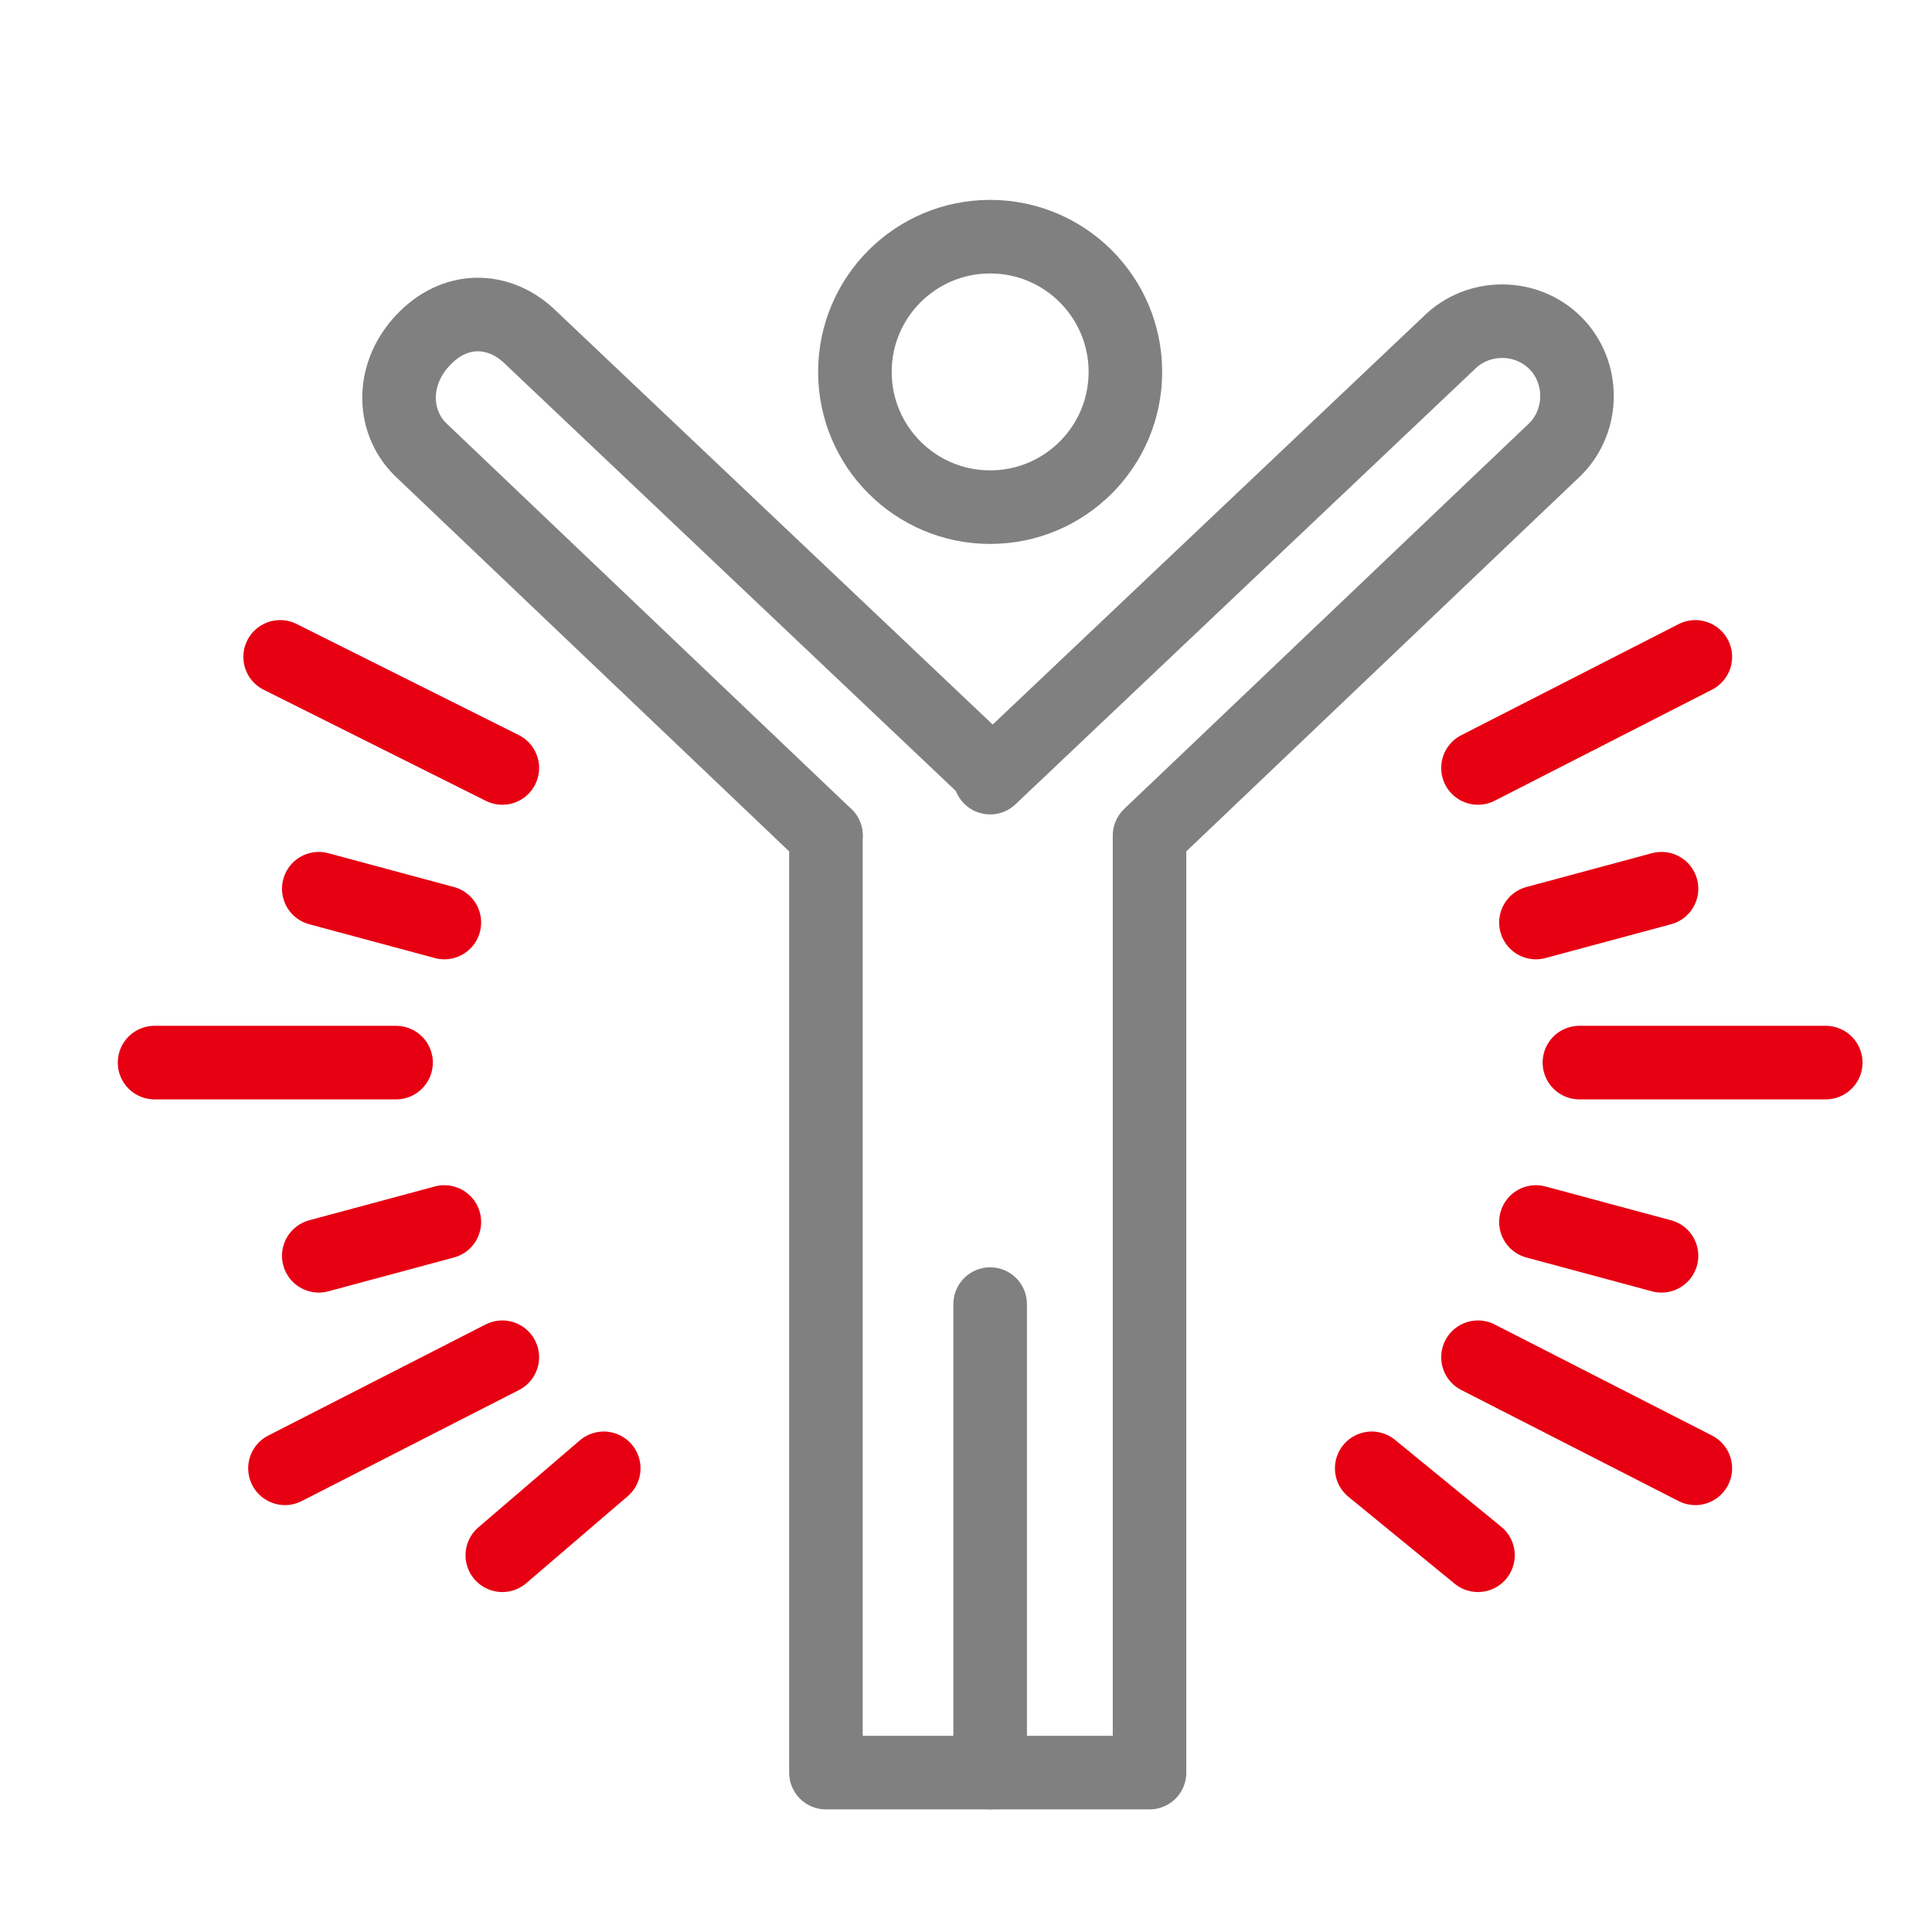
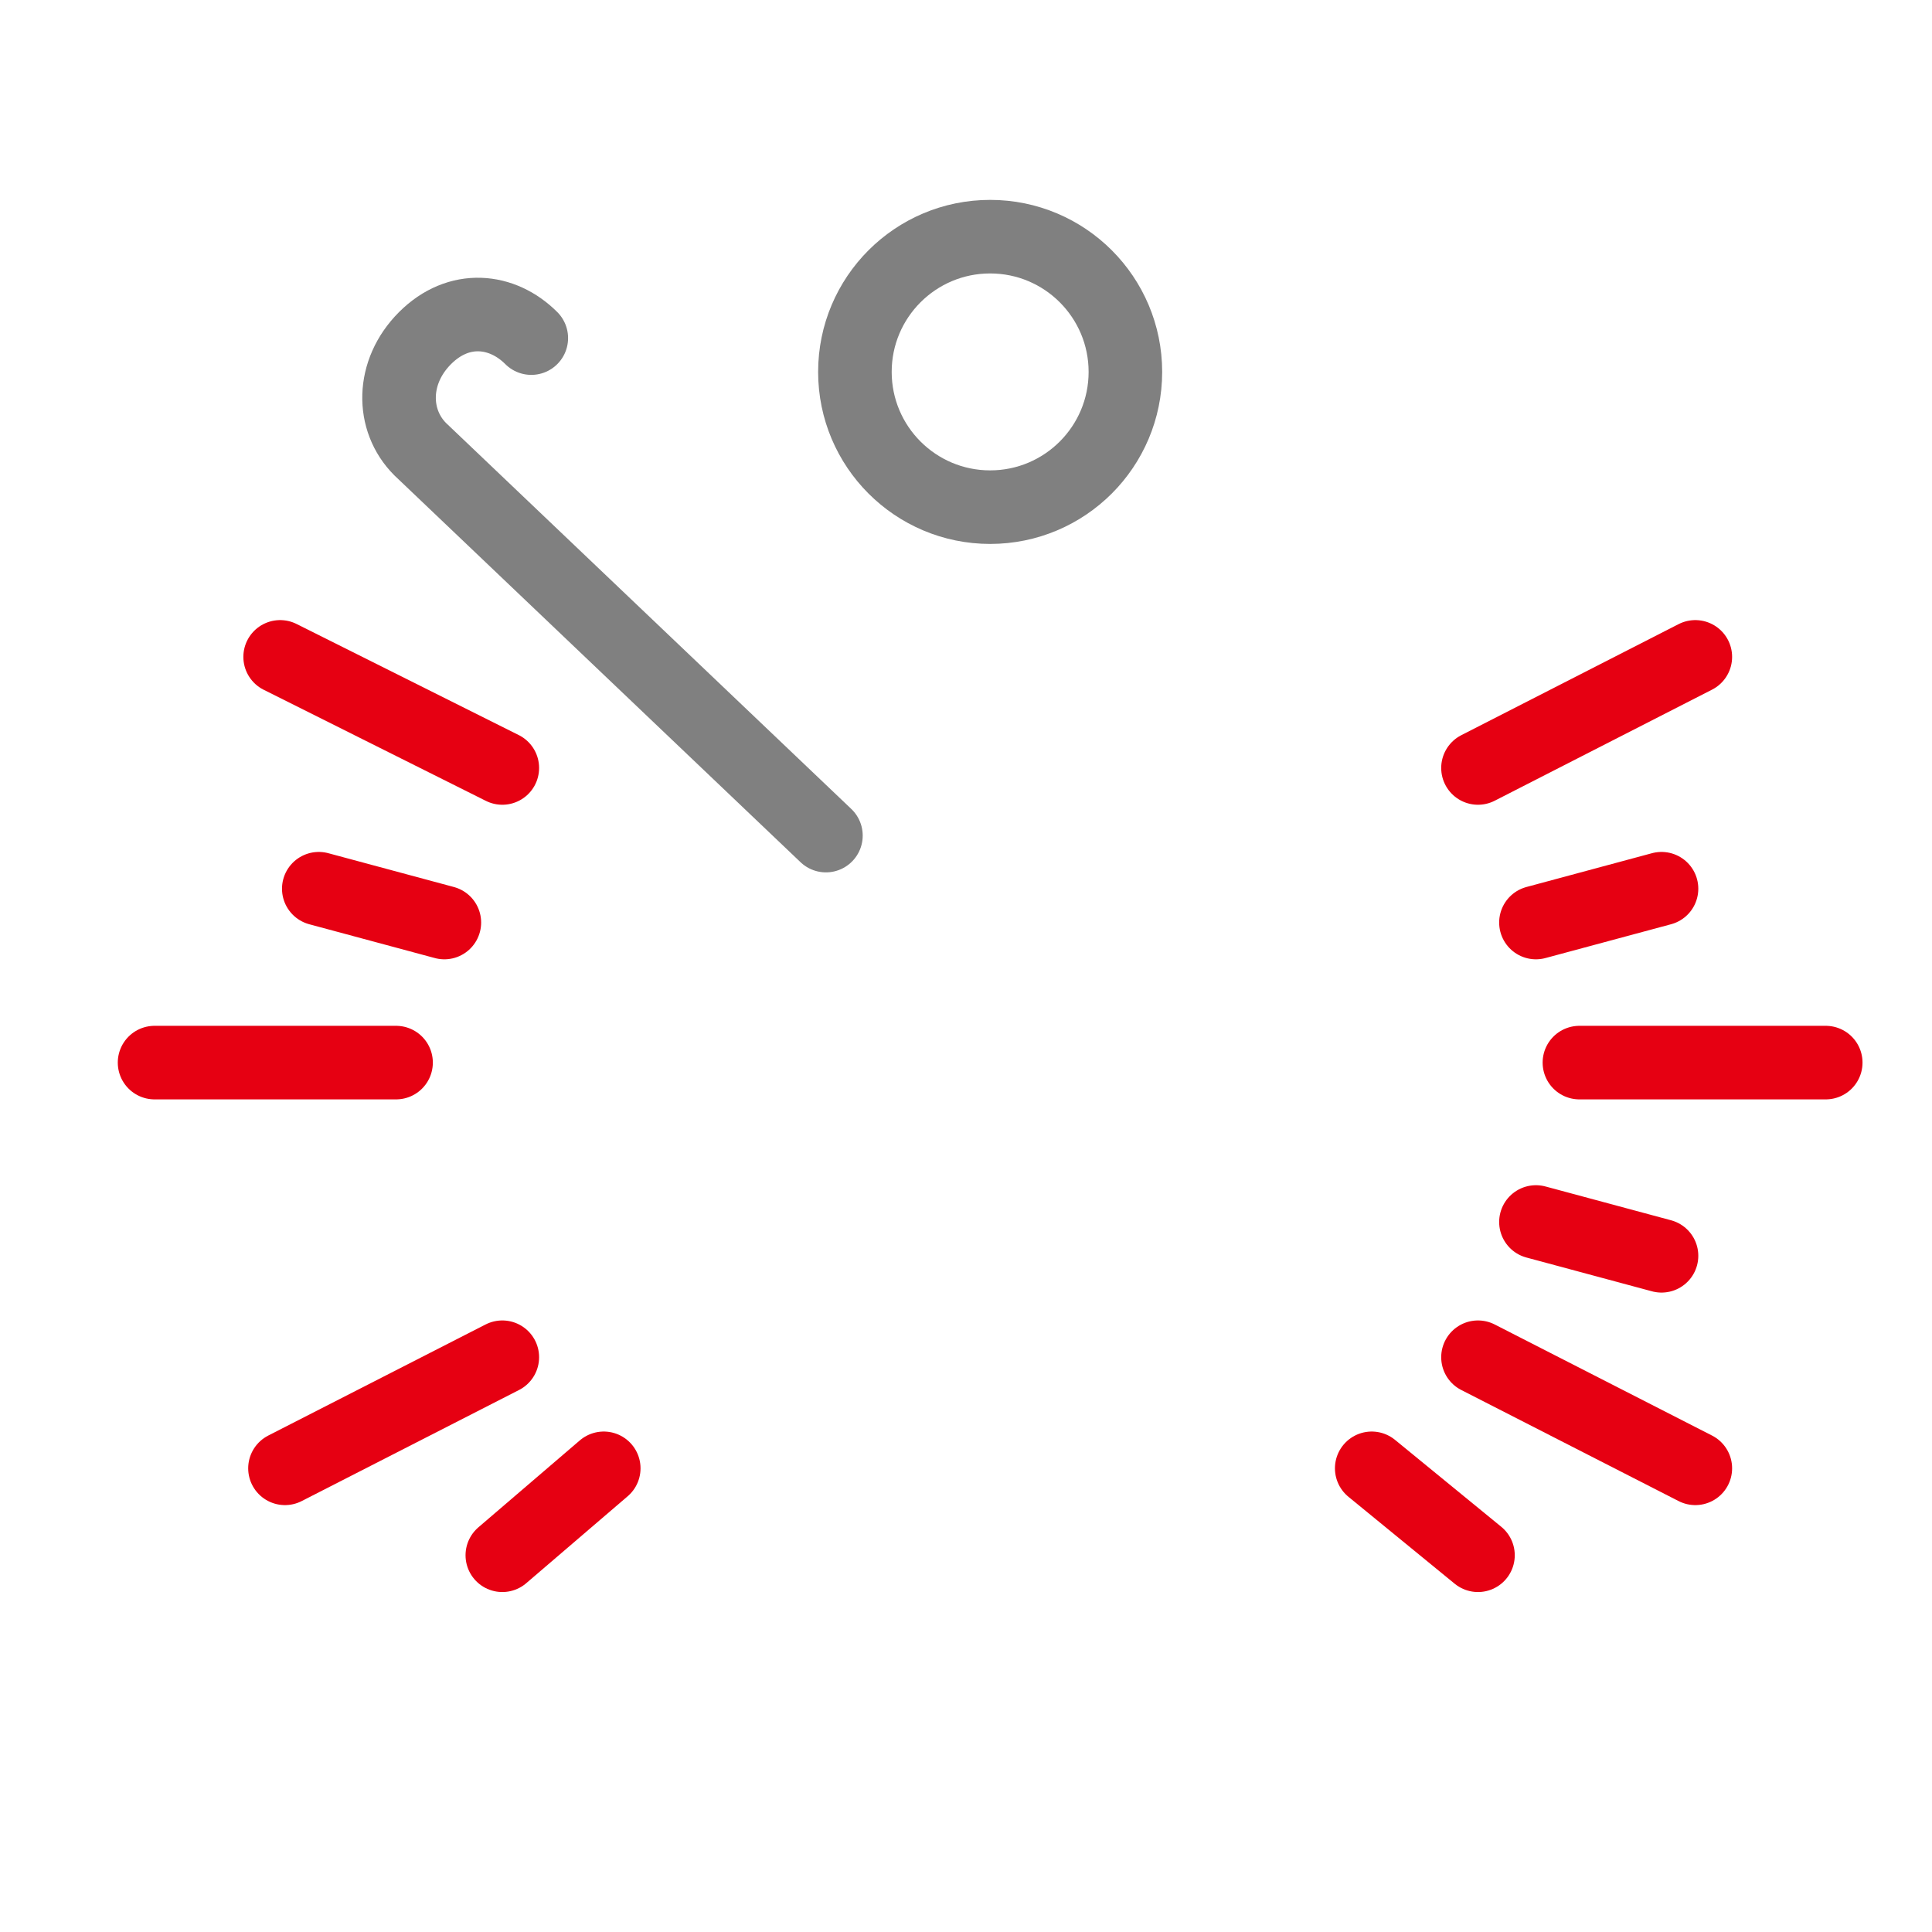
<svg xmlns="http://www.w3.org/2000/svg" version="1.1" id="Layer_1" x="0px" y="0px" width="40px" height="40px" viewBox="0 0 40 40" style="enable-background:new 0 0 40 40;" xml:space="preserve">
  <style type="text/css">
	.st0{fill:none;stroke:#808080;stroke-width:1.523;stroke-linecap:round;stroke-linejoin:round;stroke-miterlimit:10;}
	.st1{fill:none;stroke:#E60012;stroke-width:1.523;stroke-linecap:round;stroke-linejoin:round;stroke-miterlimit:10;}
</style>
  <g>
    <g>
      <circle class="st0" cx="20.5" cy="7.7" r="2.8" />
      <g>
-         <path class="st0" d="M17.1,17.3v19.4h6.7V17.3l8.4-8c0.6-0.6,0.6-1.6,0-2.2c-0.6-0.6-1.6-0.6-2.2,0l-9.5,9" />
-         <path class="st0" d="M17.1,17.3l-8.4-8C8.1,8.7,8.1,7.7,8.8,7s1.6-0.6,2.2,0l9.5,9" />
-         <line class="st0" x1="20.5" y1="27" x2="20.5" y2="36.7" />
+         <path class="st0" d="M17.1,17.3l-8.4-8C8.1,8.7,8.1,7.7,8.8,7s1.6-0.6,2.2,0" />
      </g>
    </g>
    <g>
      <line class="st1" x1="30.6" y1="15.9" x2="35.1" y2="13.6" />
      <line class="st1" x1="30.6" y1="28.1" x2="35.1" y2="30.4" />
      <line class="st1" x1="32.7" y1="22" x2="37.8" y2="22" />
      <line class="st1" x1="31.8" y1="19.1" x2="34.4" y2="18.4" />
      <line class="st1" x1="31.8" y1="25.3" x2="34.4" y2="26" />
      <line class="st1" x1="28.4" y1="30.4" x2="30.6" y2="32.2" />
    </g>
    <g>
      <line class="st1" x1="10.4" y1="15.9" x2="5.8" y2="13.6" />
      <line class="st1" x1="10.4" y1="28.1" x2="5.9" y2="30.4" />
      <line class="st1" x1="8.2" y1="22" x2="3.2" y2="22" />
      <line class="st1" x1="9.2" y1="19.1" x2="6.6" y2="18.4" />
-       <line class="st1" x1="9.2" y1="25.3" x2="6.6" y2="26" />
      <line class="st1" x1="12.5" y1="30.4" x2="10.4" y2="32.2" />
    </g>
  </g>
</svg>